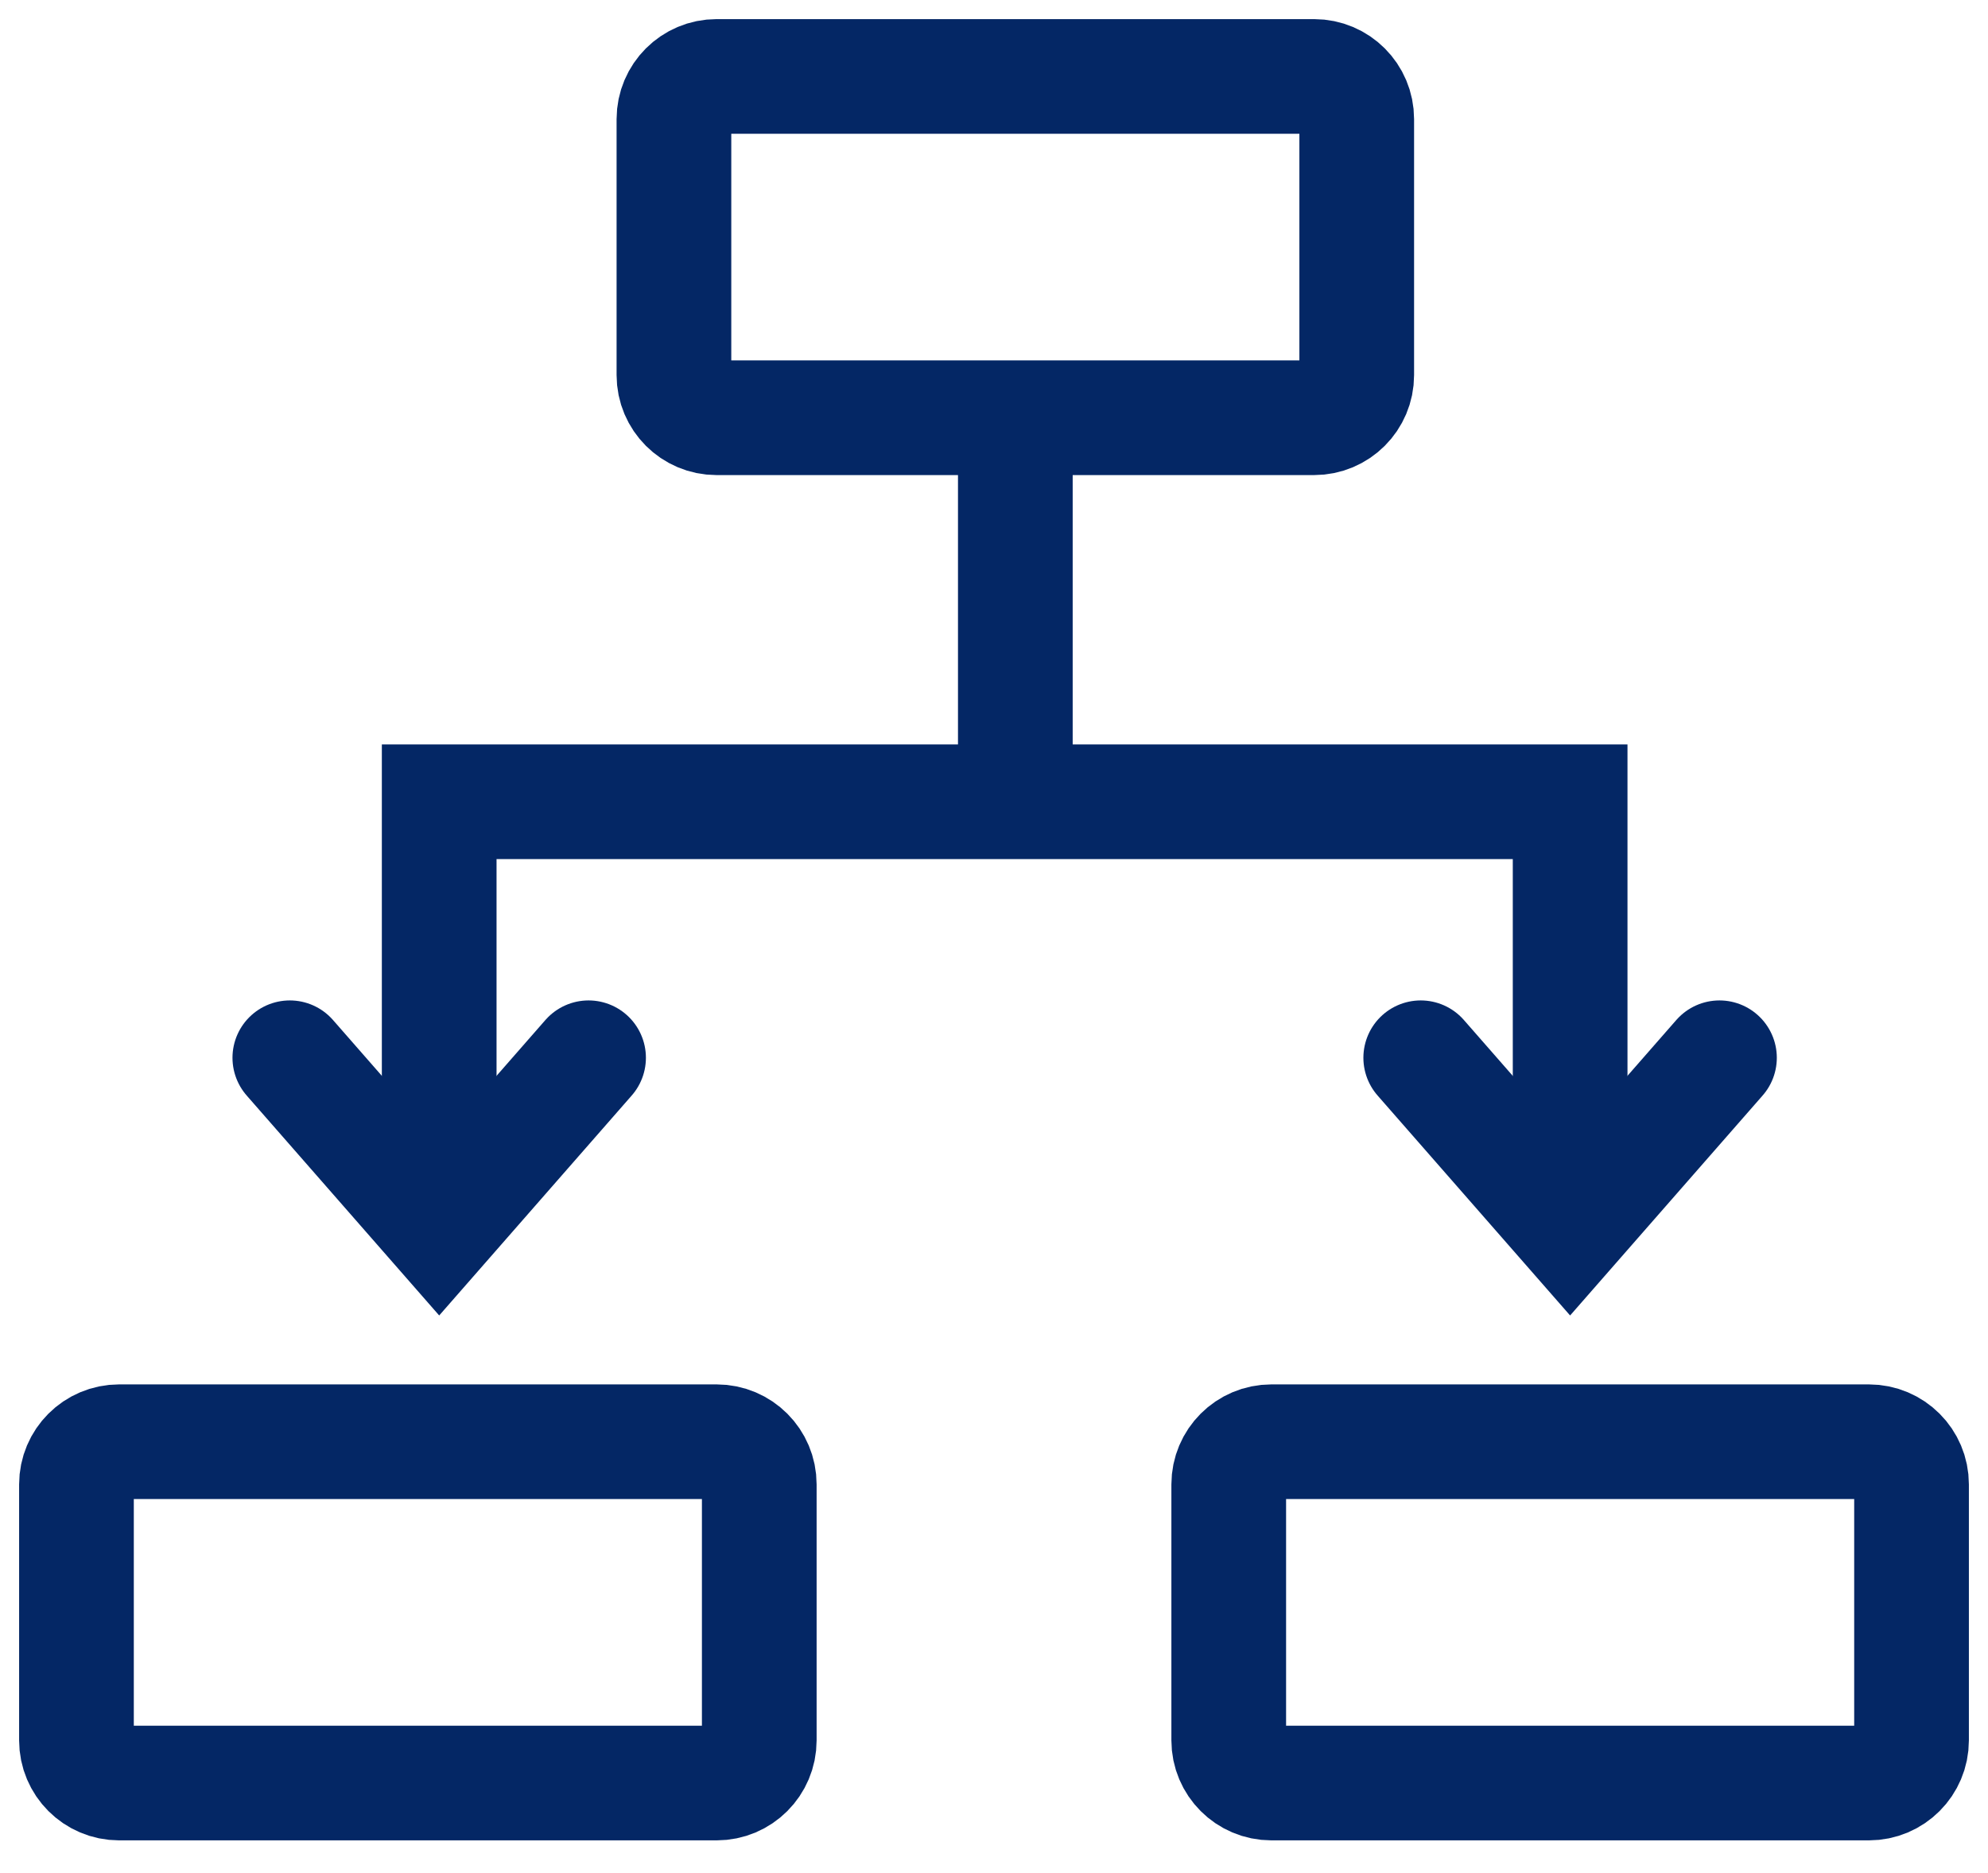
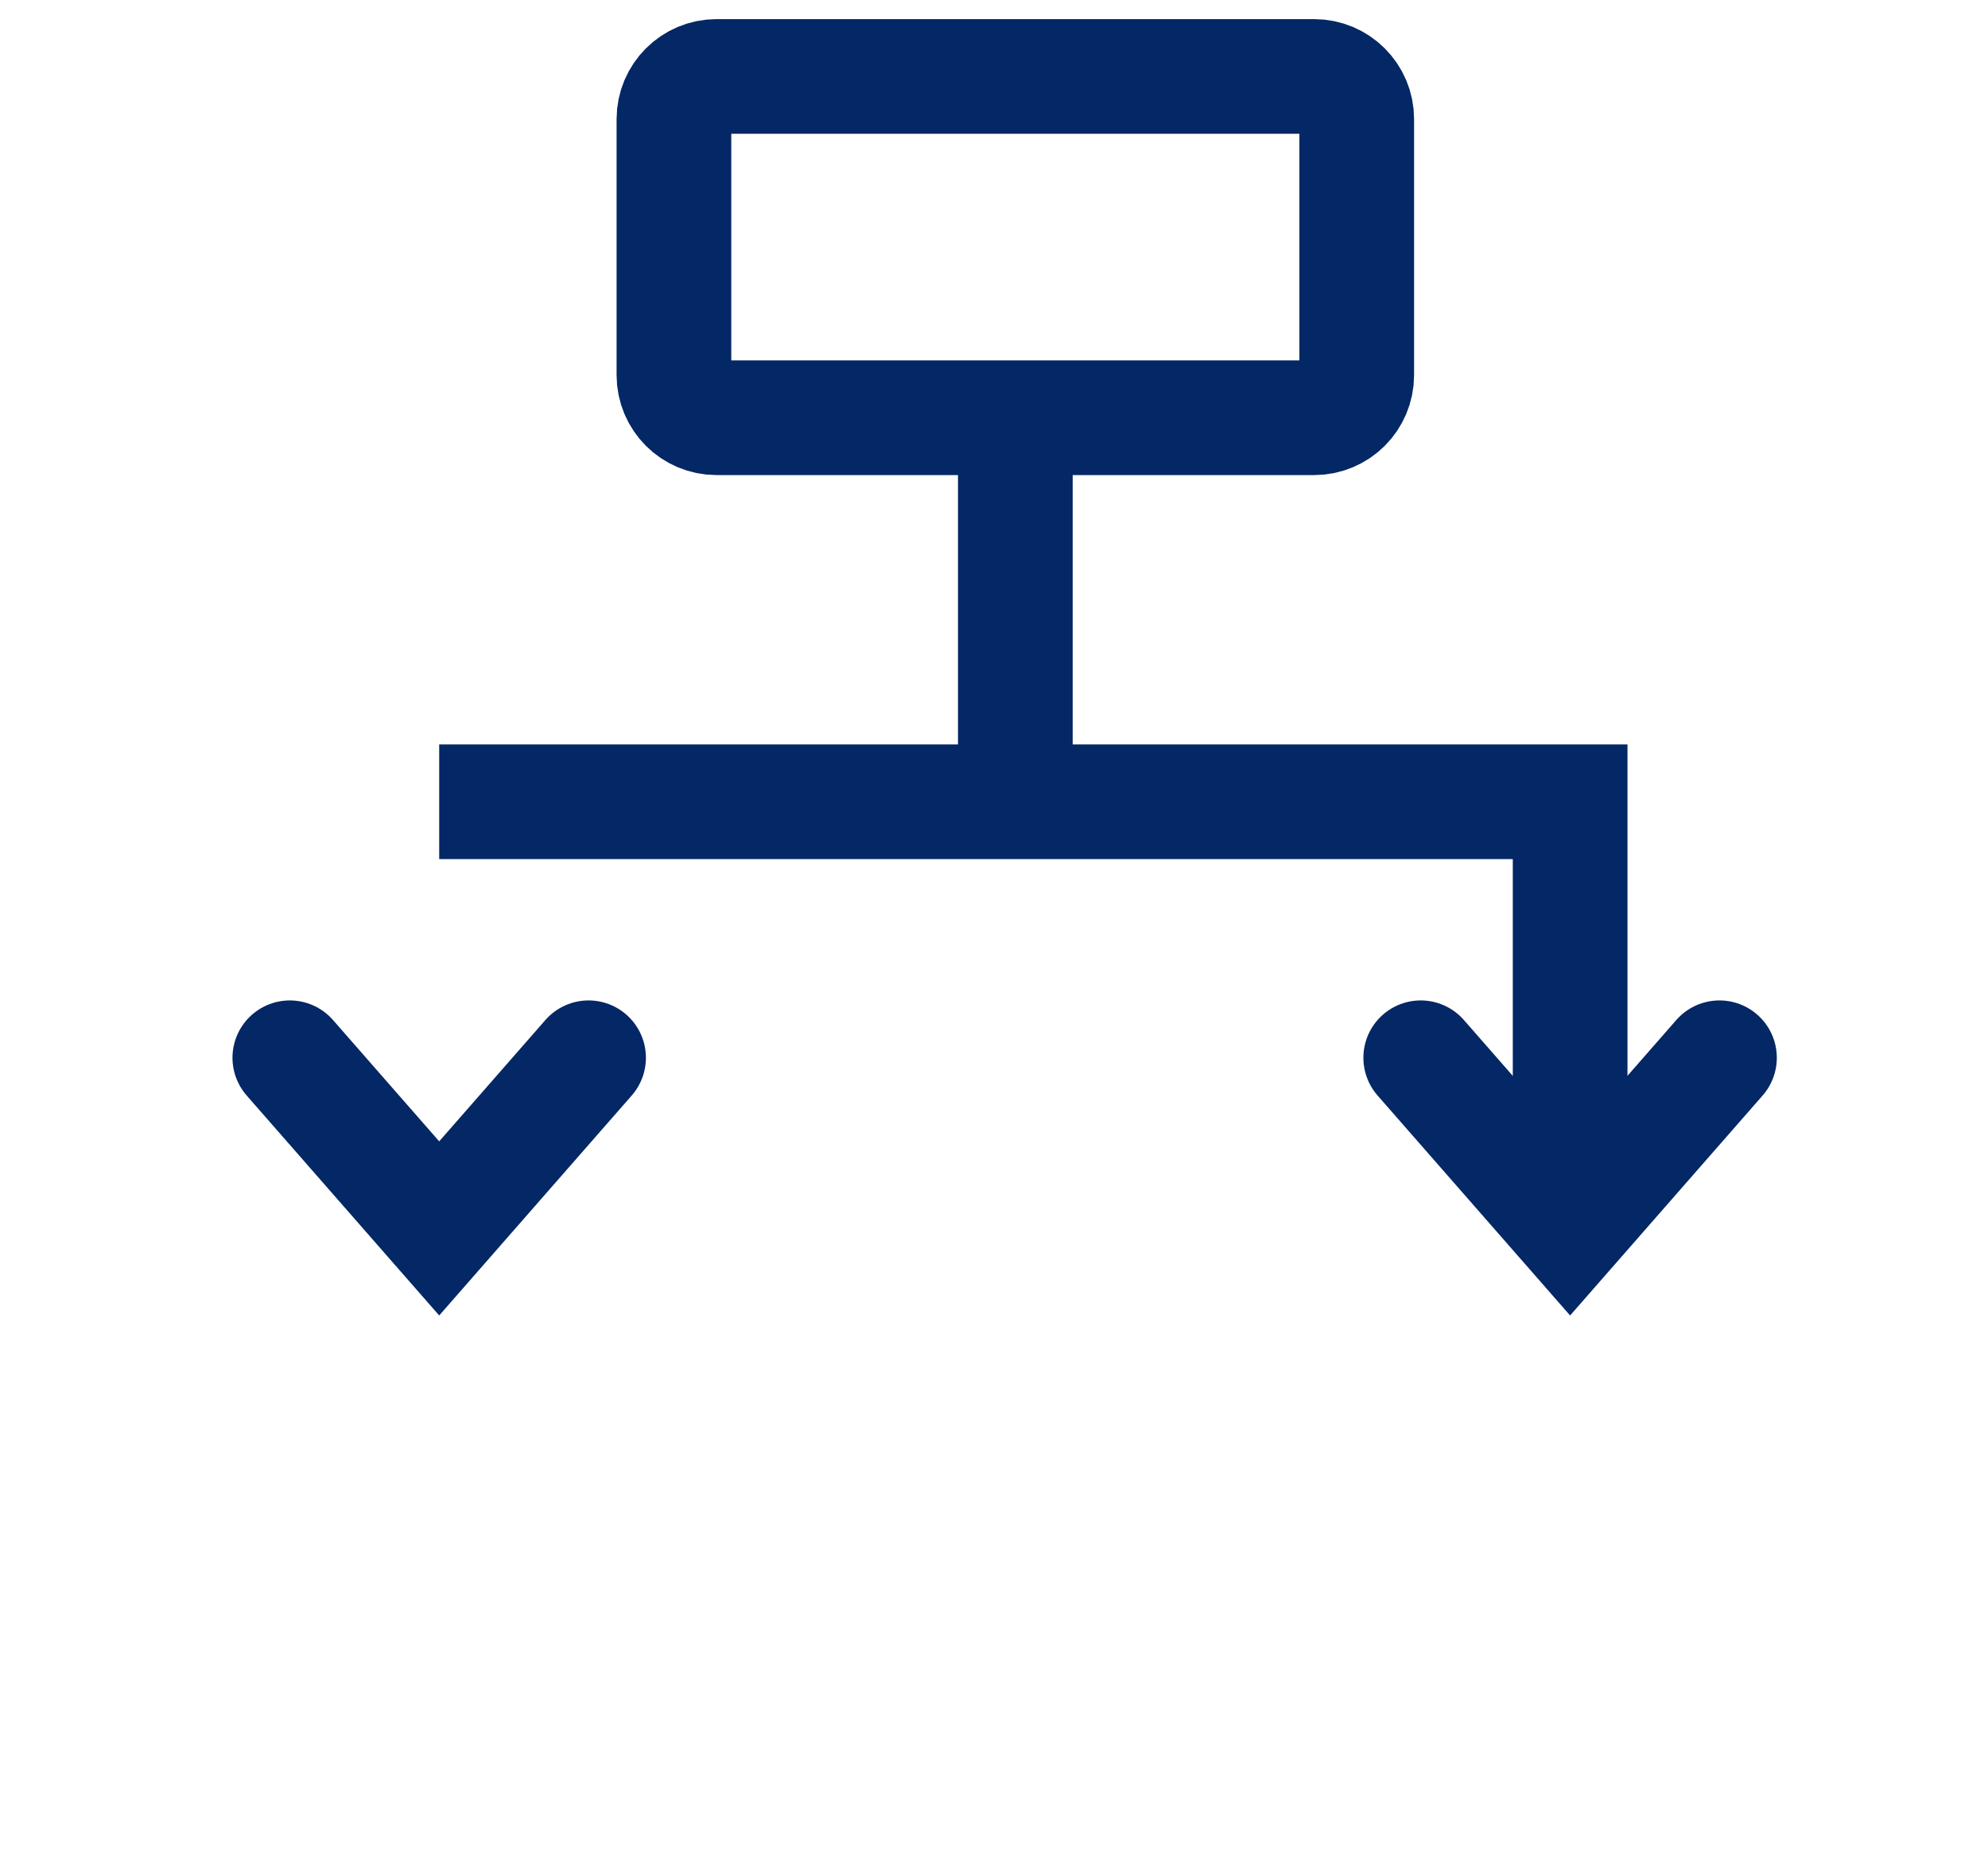
<svg xmlns="http://www.w3.org/2000/svg" width="52" height="49" viewBox="0 0 52 49" fill="none">
-   <path d="M26.558 10.931V20.977M41.07 32.14V20.977H11.488V32.14" stroke="#042765" stroke-width="3" />
+   <path d="M26.558 10.931V20.977M41.07 32.14V20.977H11.488" stroke="#042765" stroke-width="3" />
  <path d="M7.581 27.675L11.488 32.14L15.395 27.675M37.162 27.675L41.069 32.14L44.976 27.675" stroke="#042765" stroke-width="3" stroke-linecap="round" />
  <path d="M34.372 10.93H18.744C18.128 10.93 17.628 10.431 17.628 9.814V3.116C17.628 2.5 18.128 2 18.744 2H34.372C34.989 2 35.488 2.5 35.488 3.116V9.814C35.488 10.431 34.989 10.93 34.372 10.93Z" stroke="#042765" stroke-width="3" />
-   <path d="M18.744 46.651H3.116C2.5 46.651 2 46.151 2 45.535V38.837C2 38.221 2.5 37.721 3.116 37.721H18.744C19.361 37.721 19.86 38.221 19.86 38.837V45.535C19.86 46.151 19.361 46.651 18.744 46.651Z" stroke="#042765" stroke-width="3" />
-   <path d="M48.884 46.651H33.256C32.639 46.651 32.14 46.151 32.14 45.535V38.837C32.14 38.221 32.639 37.721 33.256 37.721H48.884C49.5 37.721 50 38.221 50 38.837V45.535C50 46.151 49.5 46.651 48.884 46.651Z" stroke="#042765" stroke-width="3" />
</svg>